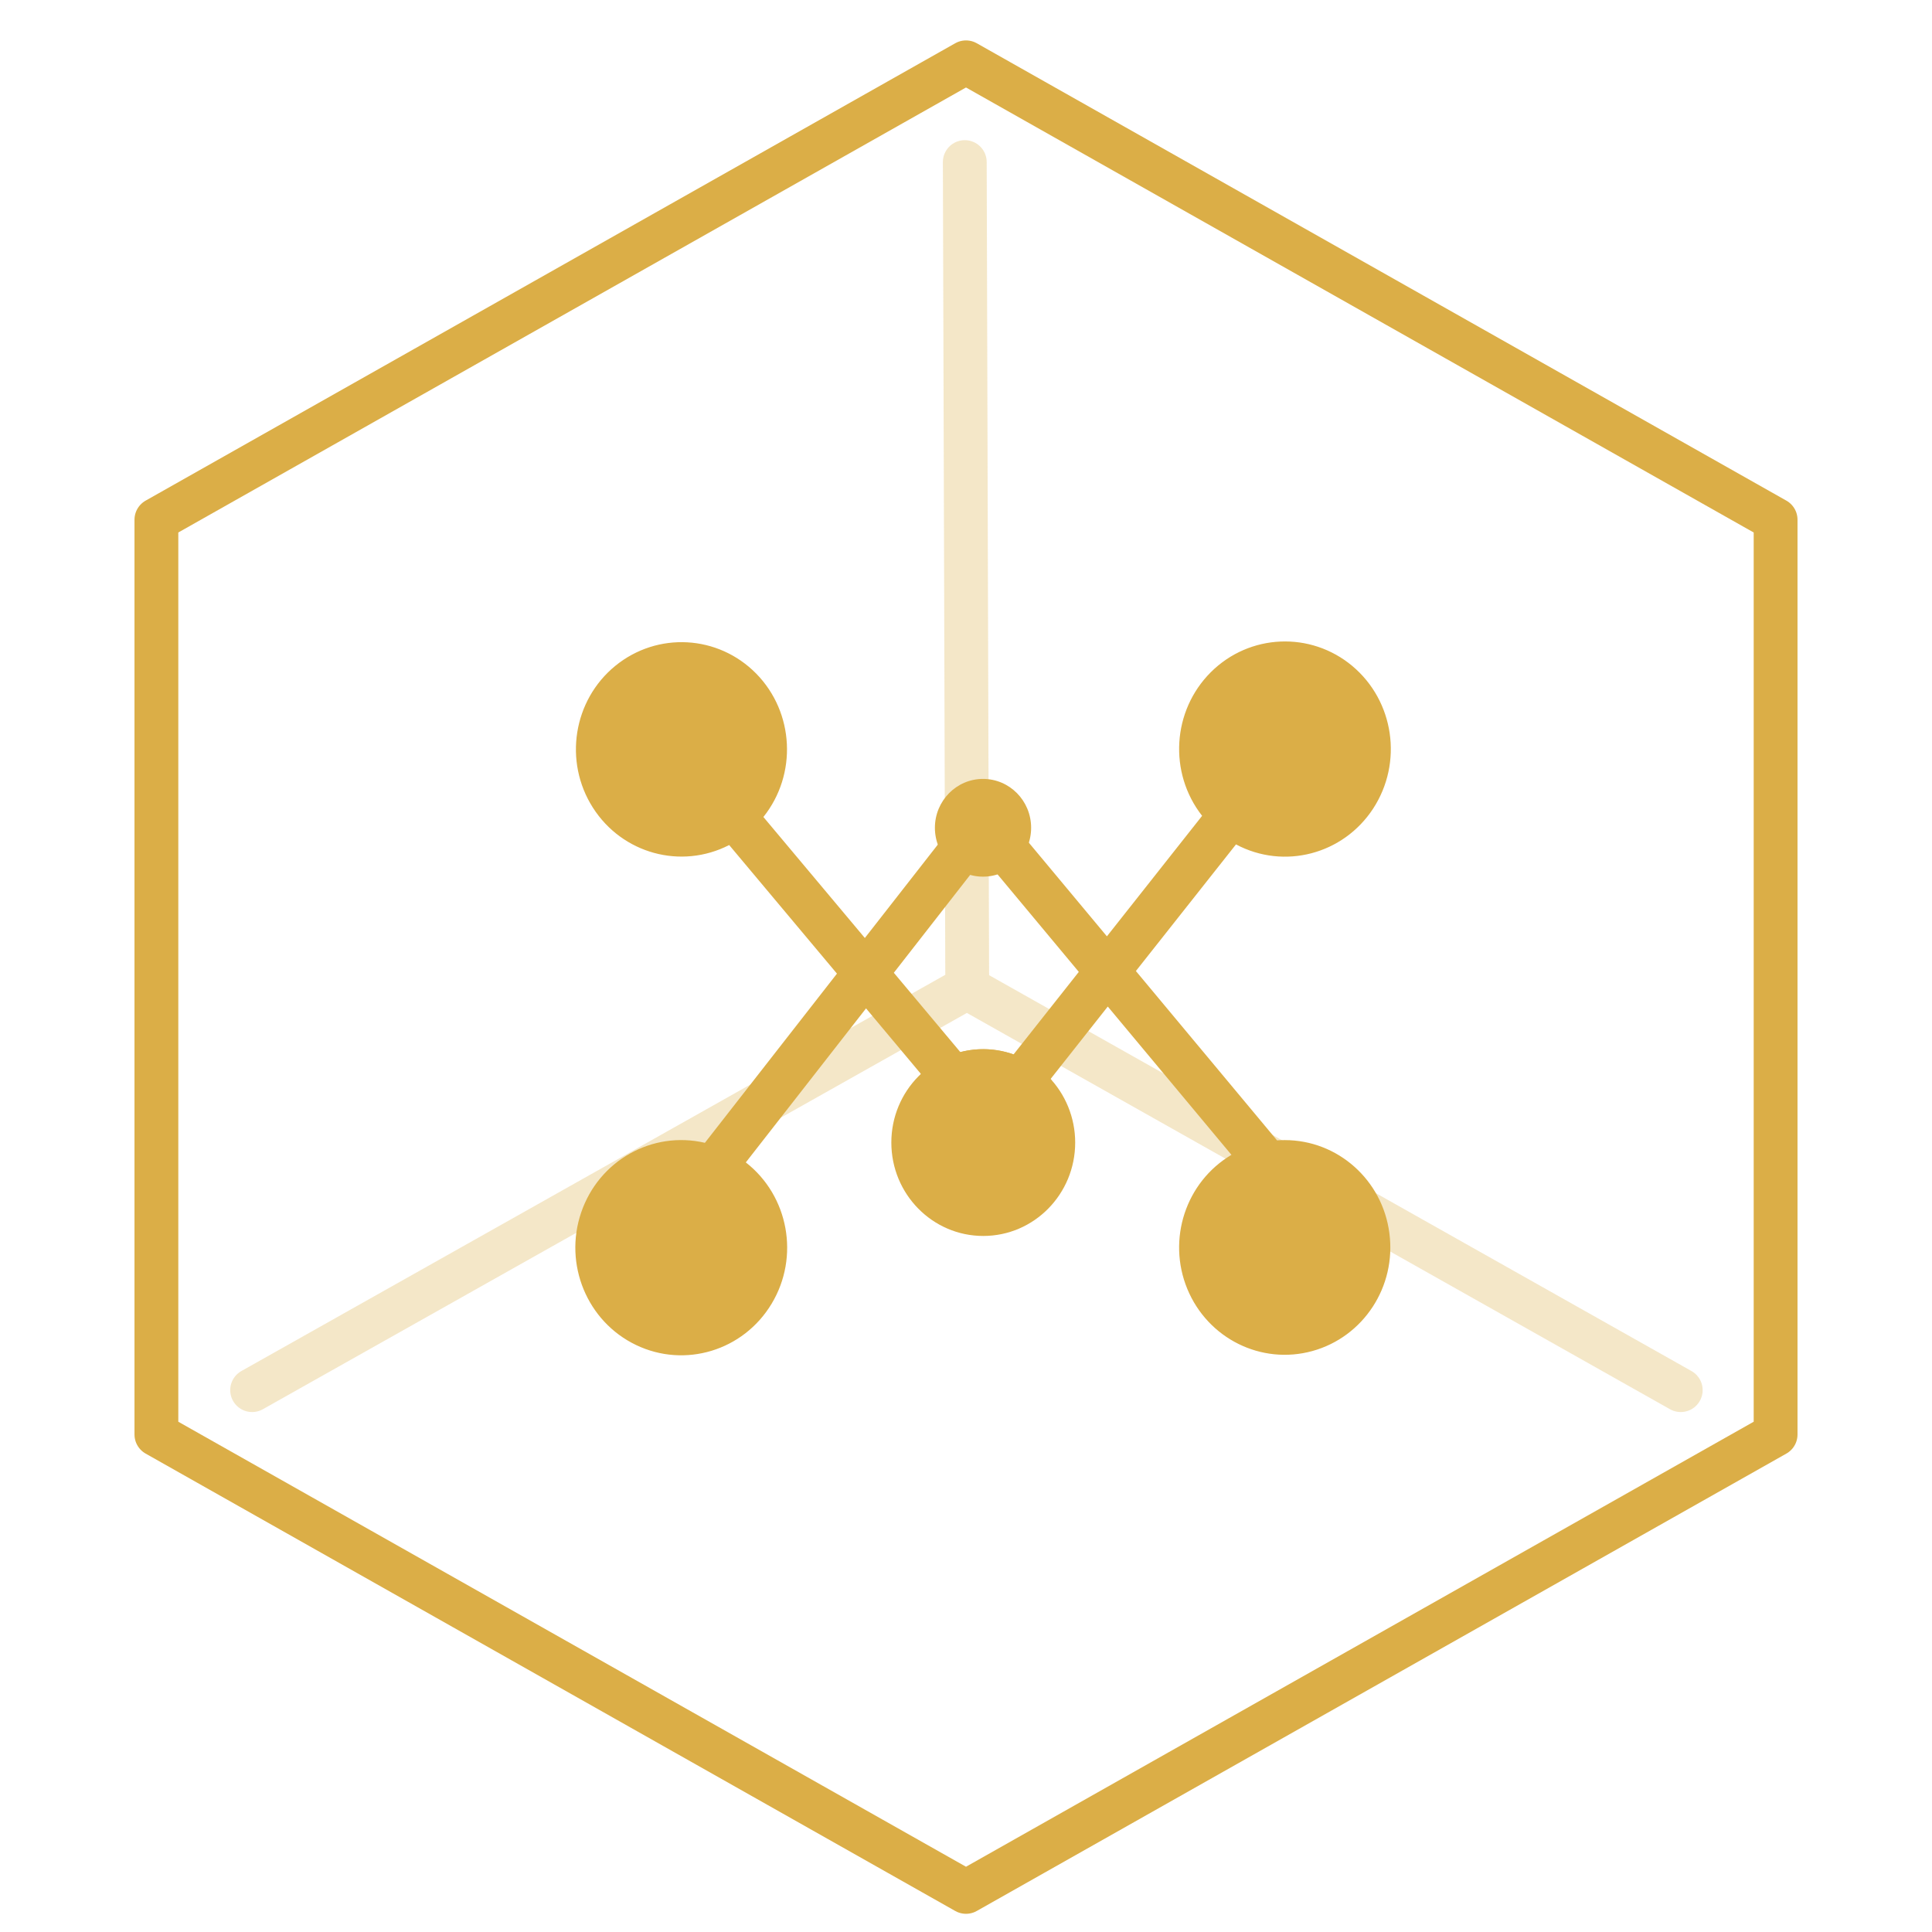
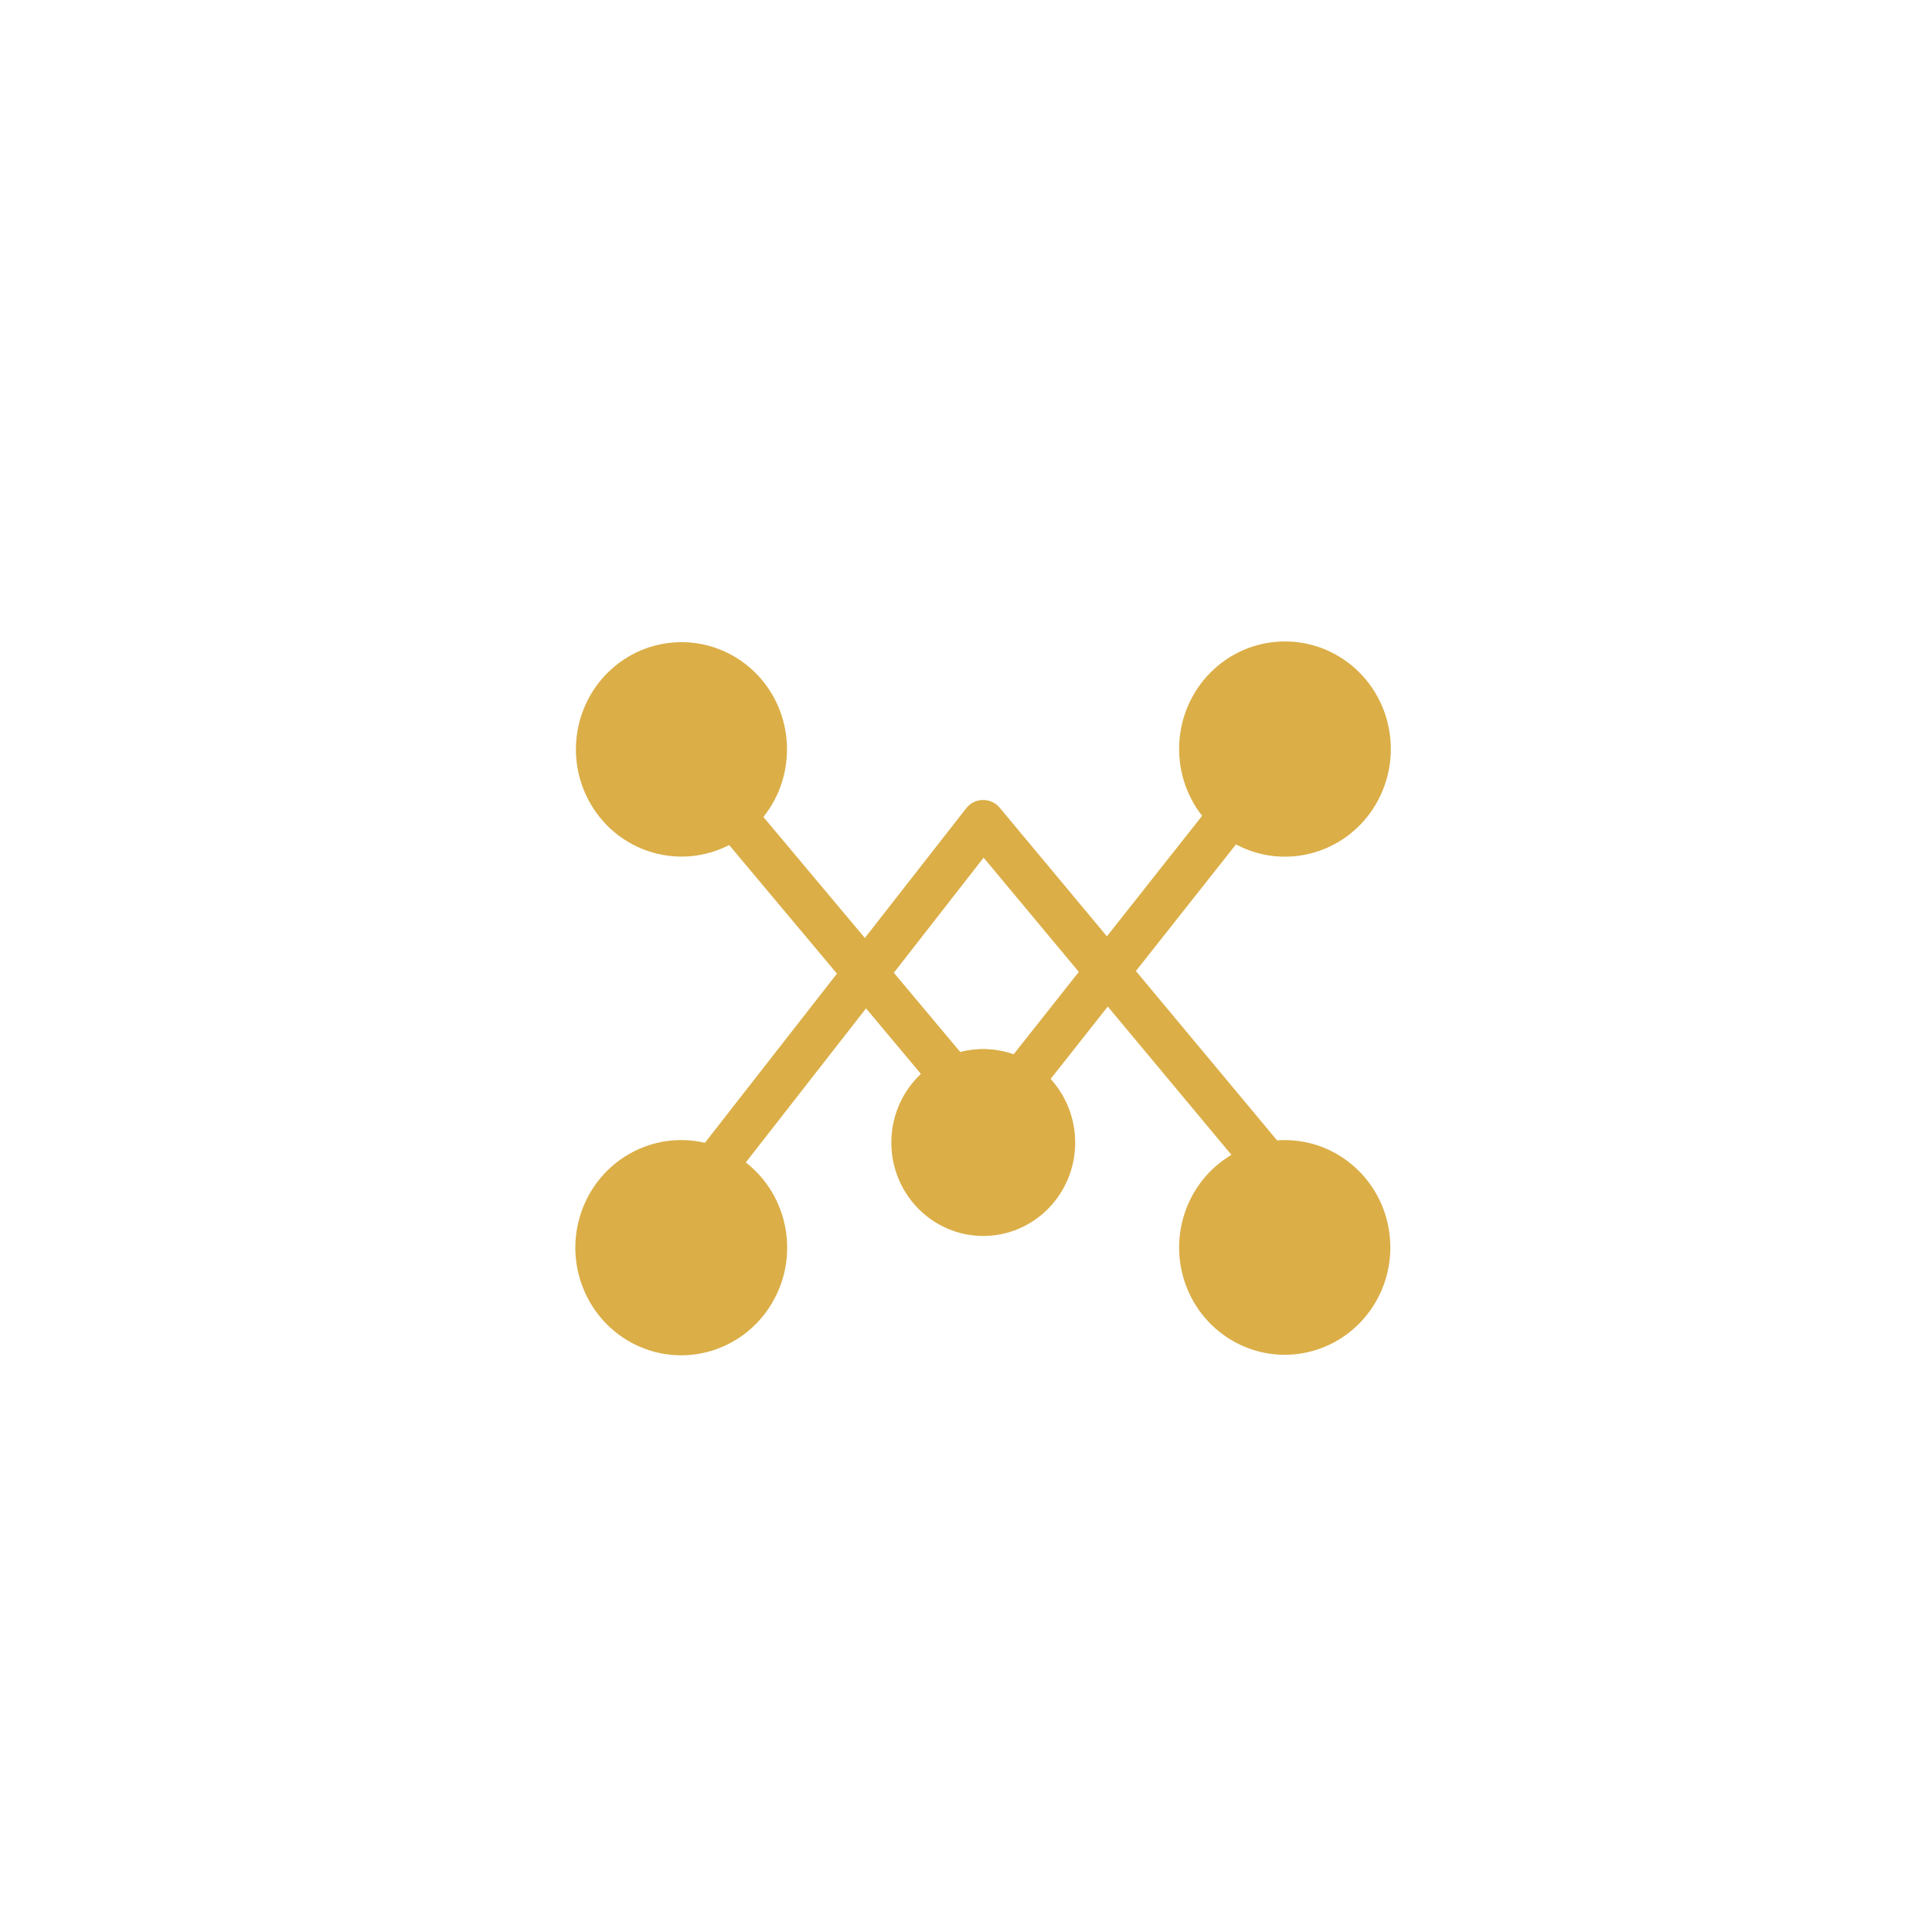
<svg xmlns="http://www.w3.org/2000/svg" width="62px" height="62px" viewBox="0 0 62 62" version="1.1">
  <title>icon_iot3</title>
  <desc>Created with Sketch.</desc>
  <g id="Page-1" stroke="none" stroke-width="1" fill="none" fill-rule="evenodd">
    <g id="五星交付_物联网" transform="translate(-1086, -1669)">
      <g id="Page" />
      <g id="Group-11" transform="translate(0, 1212)">
        <g id="编组" transform="translate(380, 457)">
          <g id="box1" transform="translate(627, 0)">
            <g id="Group-34" transform="translate(80, 2)">
              <g id="Group" fill-rule="nonzero" stroke="#DBAE47" stroke-linecap="round" stroke-linejoin="round" stroke-width="1.406">
-                 <polygon id="Polygon" points="30 0 55.981 14.678 55.981 44.035 30 58.713 4.019 44.035 4.019 14.678" />
-                 <path d="M7.091,3.201 L29.983,16.087 M52.937,3.201 L30.053,16.099 M29.961,42.611 L30.039,16.313" id="Combined-Shape" opacity="0.3" transform="translate(29.741, 22.906) scale(1, -1) translate(-29.741, -22.906) " />
-               </g>
+                 </g>
              <g id="menu-bigdata" transform="translate(17.455, 18.574)" fill="#DBAE47">
-                 <path d="M11.547,5.99 C11.547,6.857 12.238,7.559 13.091,7.559 C13.944,7.559 14.635,6.857 14.635,5.99 C14.635,5.124 13.944,4.422 13.091,4.422 C12.238,4.422 11.547,5.127 11.547,5.99 Z" id="Path" />
                <path d="M22.775,16.013 C22.692,16.013 22.609,16.016 22.527,16.022 L17.997,10.587 L21.209,6.524 C22.75,7.344 24.651,6.846 25.612,5.373 C26.572,3.899 26.286,1.928 24.946,0.801 C23.606,-0.323 21.644,-0.239 20.402,0.997 C19.161,2.236 19.04,4.224 20.122,5.607 L17.067,9.474 L13.638,5.361 C13.63,5.35 13.619,5.339 13.611,5.328 L13.605,5.322 L13.586,5.303 L13.567,5.283 L13.561,5.277 C13.448,5.177 13.306,5.115 13.157,5.101 L13.047,5.101 C12.885,5.112 12.732,5.18 12.615,5.294 L12.609,5.3 L12.593,5.317 C12.587,5.322 12.579,5.331 12.573,5.339 L12.57,5.342 C12.56,5.352 12.551,5.364 12.543,5.375 L9.299,9.527 L6.043,5.644 C7.135,4.277 7.036,2.292 5.815,1.045 C4.59,-0.202 2.639,-0.308 1.288,0.796 C-0.061,1.9 -0.372,3.863 0.57,5.342 C1.511,6.821 3.399,7.338 4.945,6.544 L8.404,10.671 L4.166,16.1 C2.474,15.706 0.762,16.67 0.195,18.337 C-0.372,20.003 0.388,21.837 1.957,22.589 C3.525,23.341 5.402,22.771 6.307,21.264 C7.213,19.76 6.855,17.803 5.479,16.729 L9.337,11.786 L11.098,13.889 L11.09,13.897 L11.255,14.098 L15.295,14.098 C15.281,14.084 15.27,14.07 15.256,14.056 L17.095,11.727 L21.063,16.486 C19.596,17.358 18.991,19.198 19.648,20.791 C20.306,22.382 22.021,23.235 23.661,22.782 C25.301,22.329 26.358,20.713 26.132,19.002 C25.912,17.291 24.472,16.013 22.775,16.013 Z M14.07,13.265 C13.521,13.07 12.928,13.044 12.364,13.19 L10.229,10.643 L13.11,6.949 L16.165,10.615 L14.07,13.265 Z" id="Shape" fill-rule="nonzero" />
                <path d="M13.099,13.094 C11.47,13.094 10.149,14.436 10.149,16.092 C10.149,17.747 11.47,19.089 13.099,19.089 C14.728,19.089 16.049,17.747 16.049,16.092 C16.049,15.297 15.738,14.534 15.185,13.972 C14.632,13.41 13.881,13.095 13.099,13.094 L13.099,13.094 Z" id="Path" />
              </g>
            </g>
          </g>
        </g>
      </g>
    </g>
  </g>
</svg>